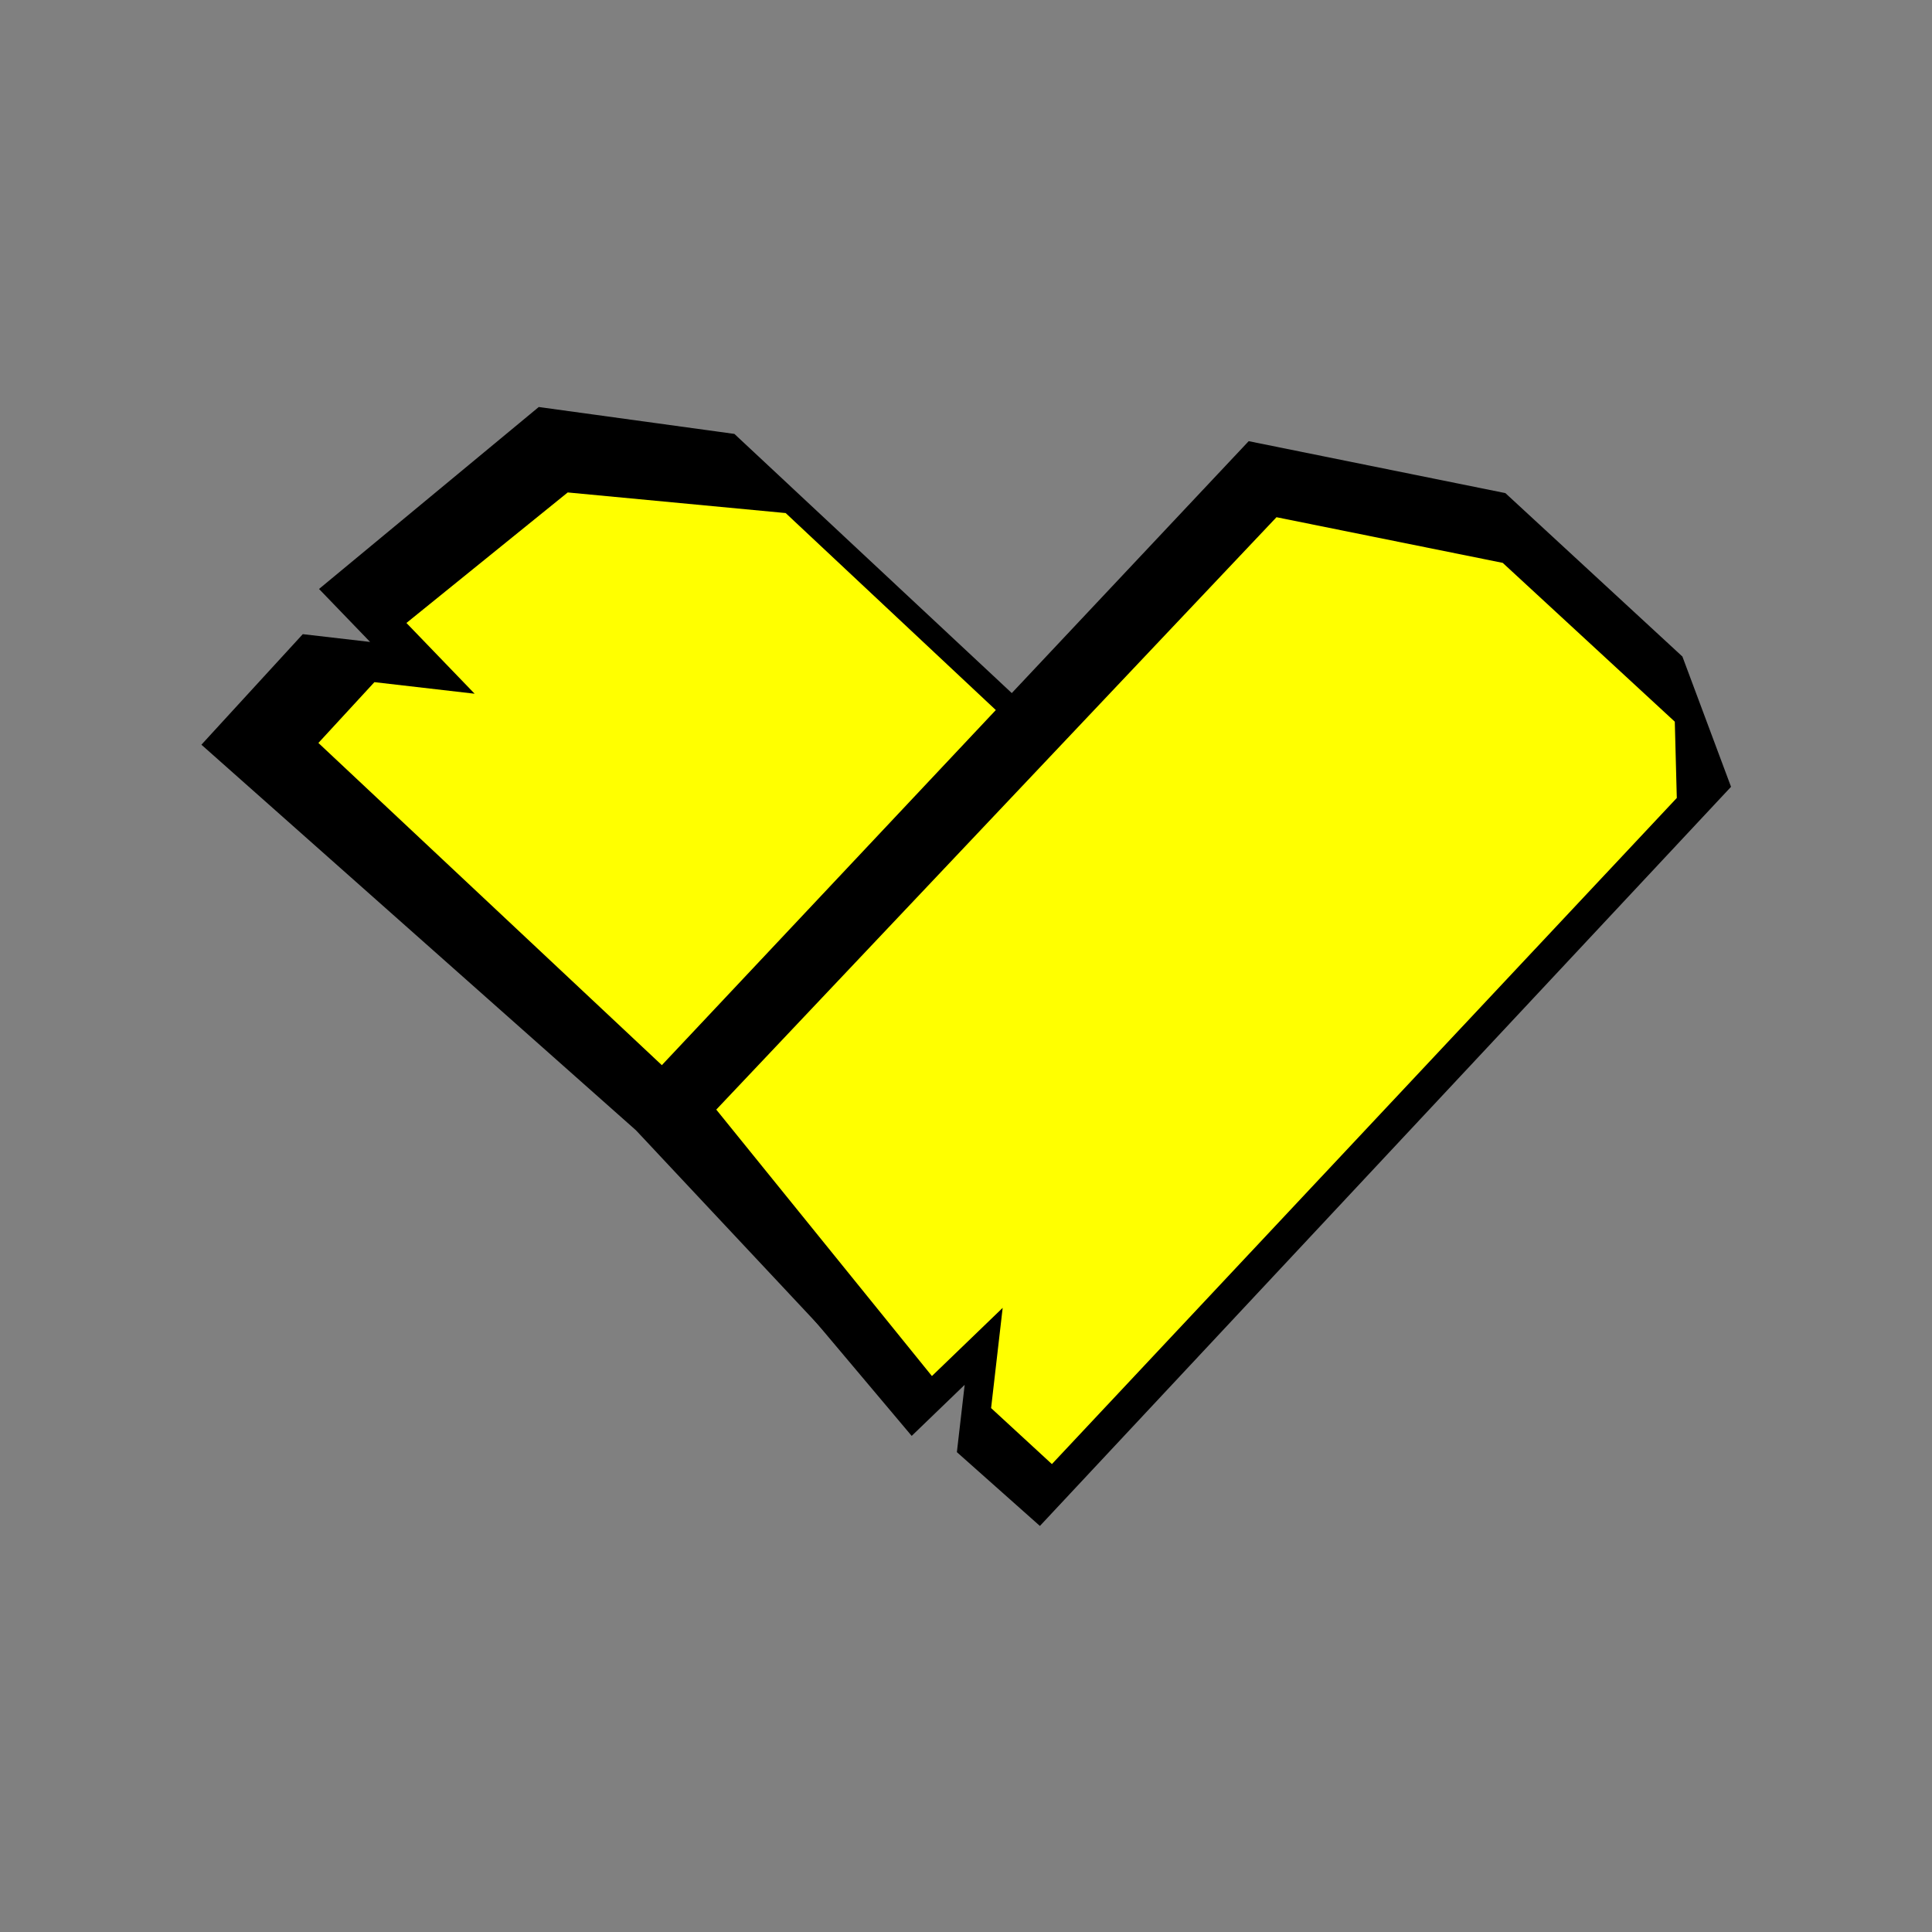
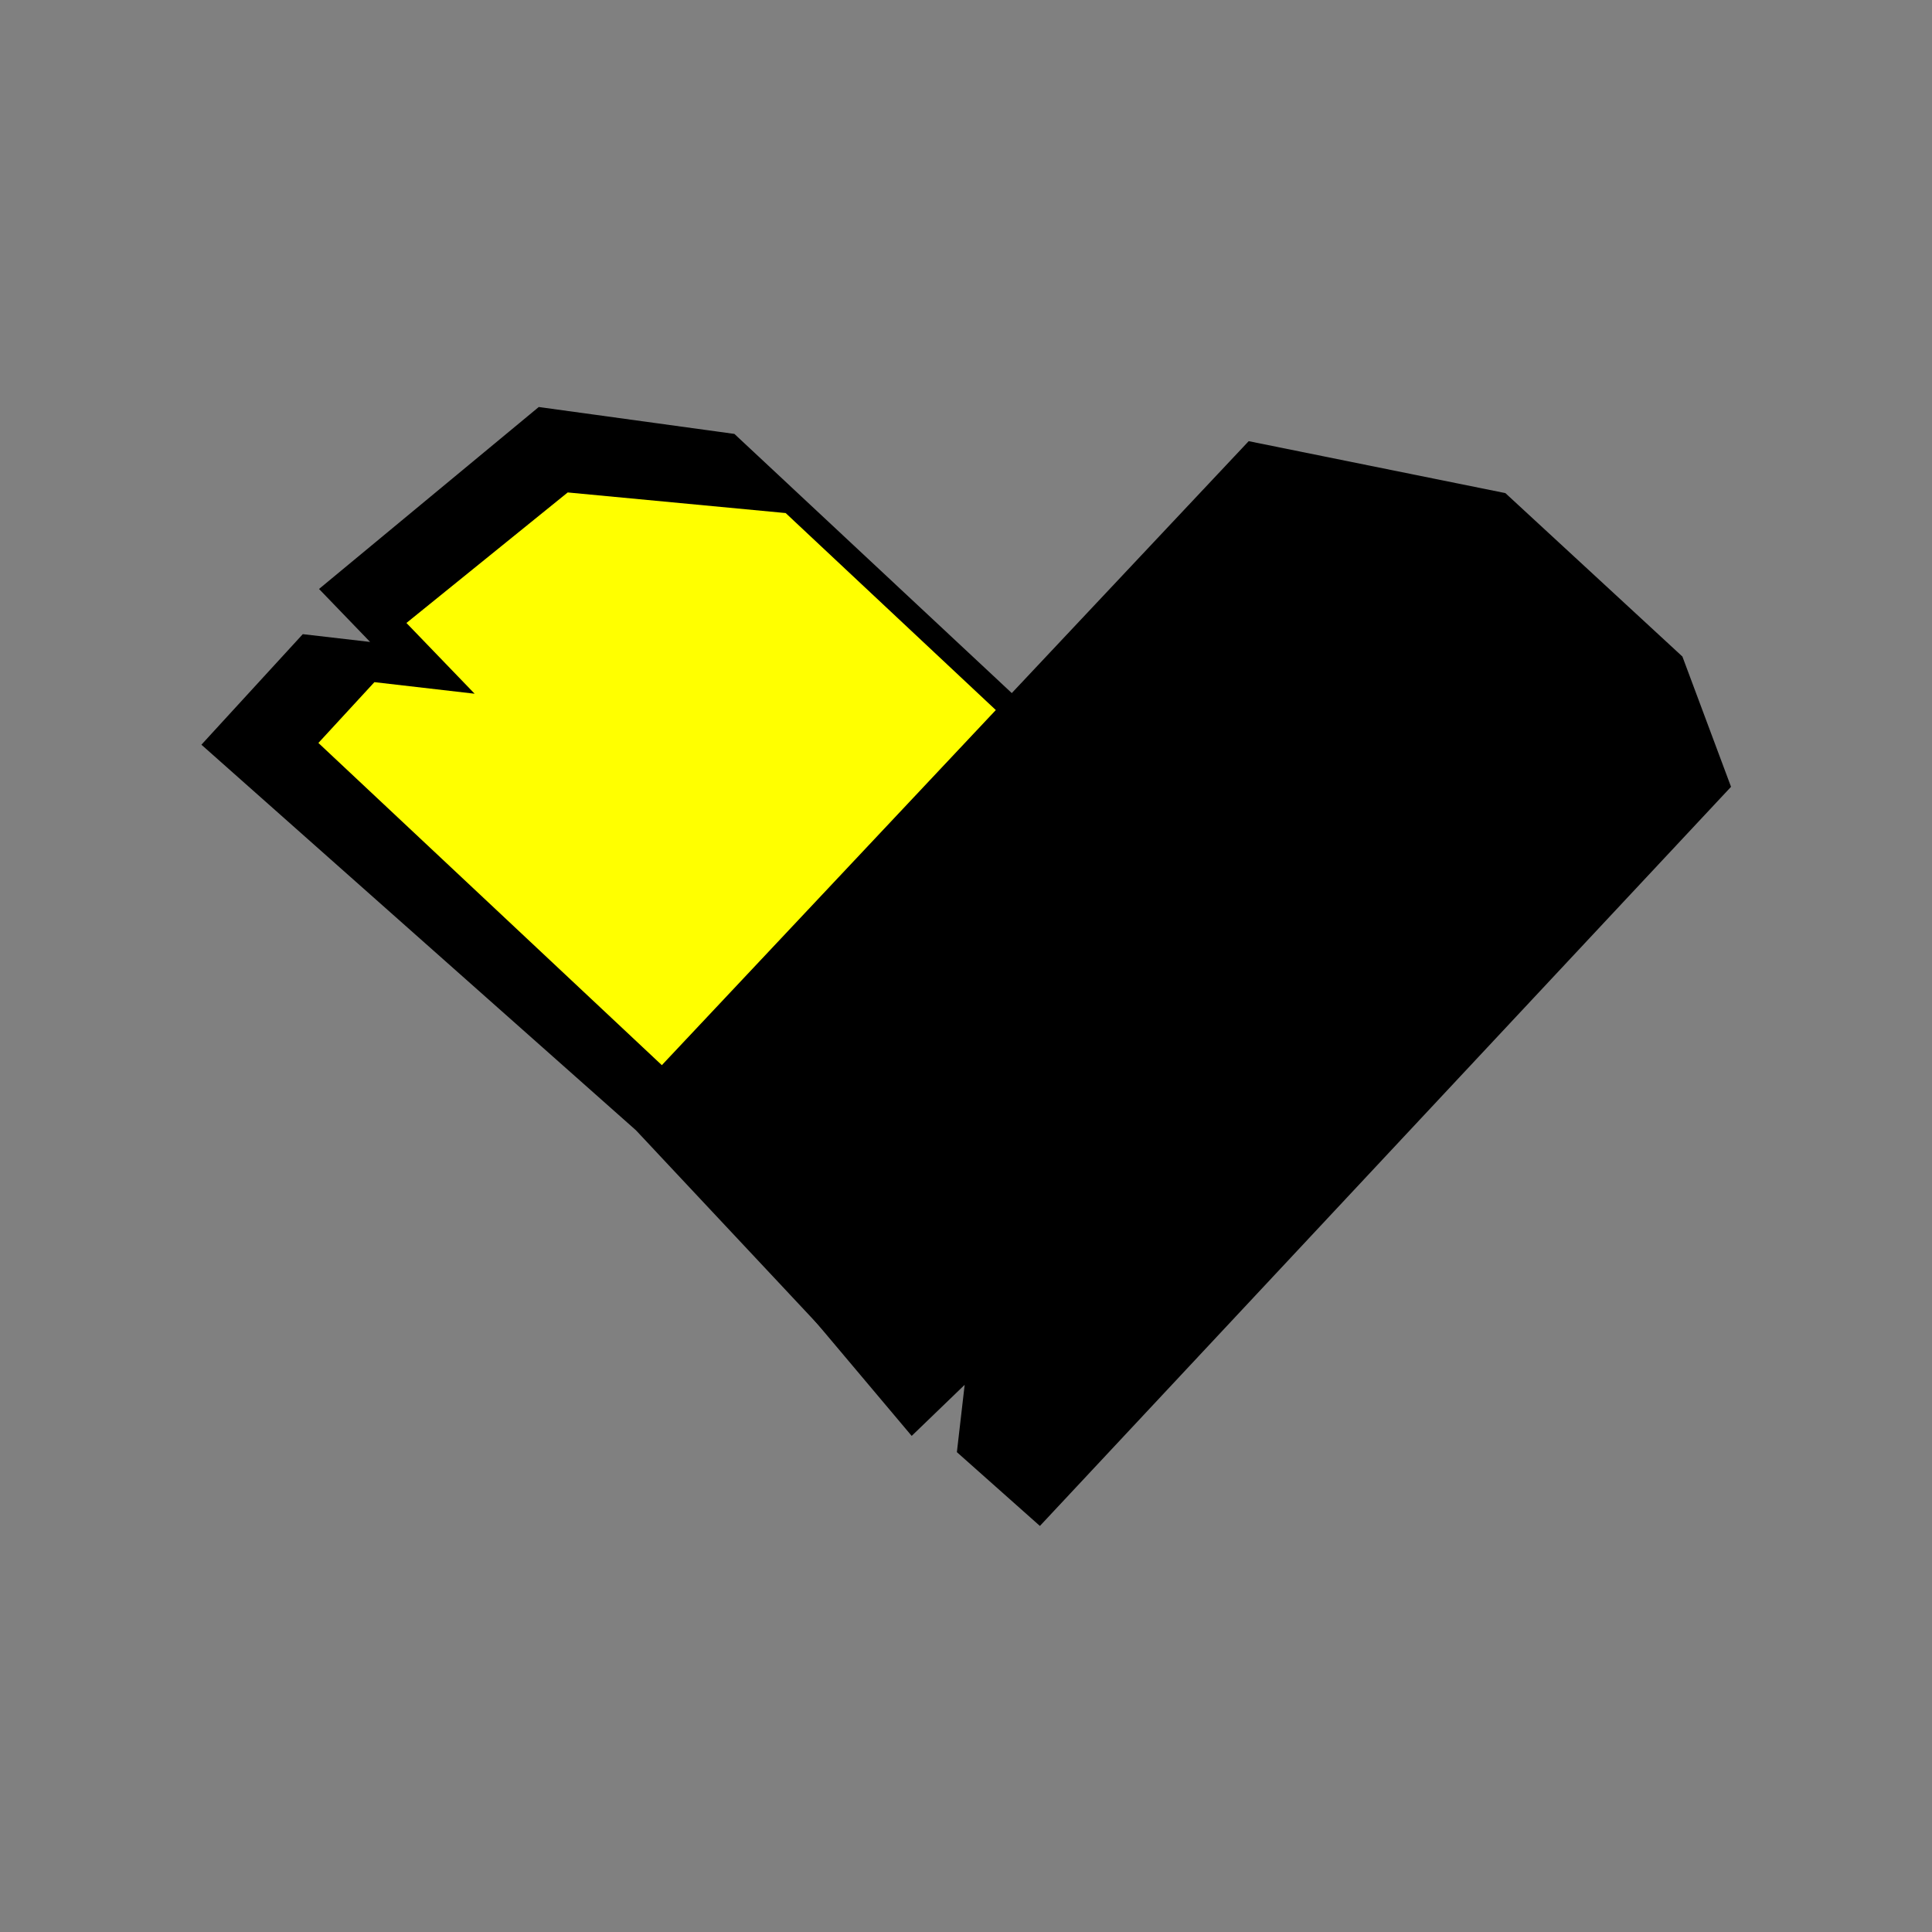
<svg xmlns="http://www.w3.org/2000/svg" version="1.1" id="Ebene_1" x="0px" y="0px" viewBox="0 0 1000 1000" style="enable-background:new 0 0 1000 1000;" xml:space="preserve">
  <rect x="0" y="0" width="1000" height="1000" fill="#808080" stroke="none" />
  <style type="text/css">
	.st0{fill:#FFFF00;}
</style>
  <g>
    <path d="M662.23,606.71l-15.15-11.28l-8.23,30.98l-84.59,91.63L436.07,699.1L329.14,585L104.25,385.46l52.47-57.22l34.85,4.03   l-26.44-27.42l113.73-94.18l101.26,13.92l337.84,315.65L662.23,606.71z" />
    <g>
      <polygon class="st0" points="646.26,568.12 631.27,617.9 549.07,706.96 509.57,708 164.8,384.55 193.79,353.08 245.67,359.07     210.37,322.45 293.85,254.89 406.66,265.56 701.28,541.73 664.57,581.75   " />
    </g>
    <path d="M779.18,255.23l91.63,84.59l25.17,67.43L538.25,789.83l-42.97-38.2l4.03-34.85l-27.42,26.44L325.53,569.44l320.79-341.09   L779.18,255.23z" />
    <g>
-       <polygon class="st0" points="777.81,291.34 866.87,373.54 867.91,413.03 544.46,757.81 512.99,728.82 518.98,676.94     482.36,712.24 370.74,574.33 660.71,267.71   " />
-     </g>
+       </g>
  </g>
</svg>